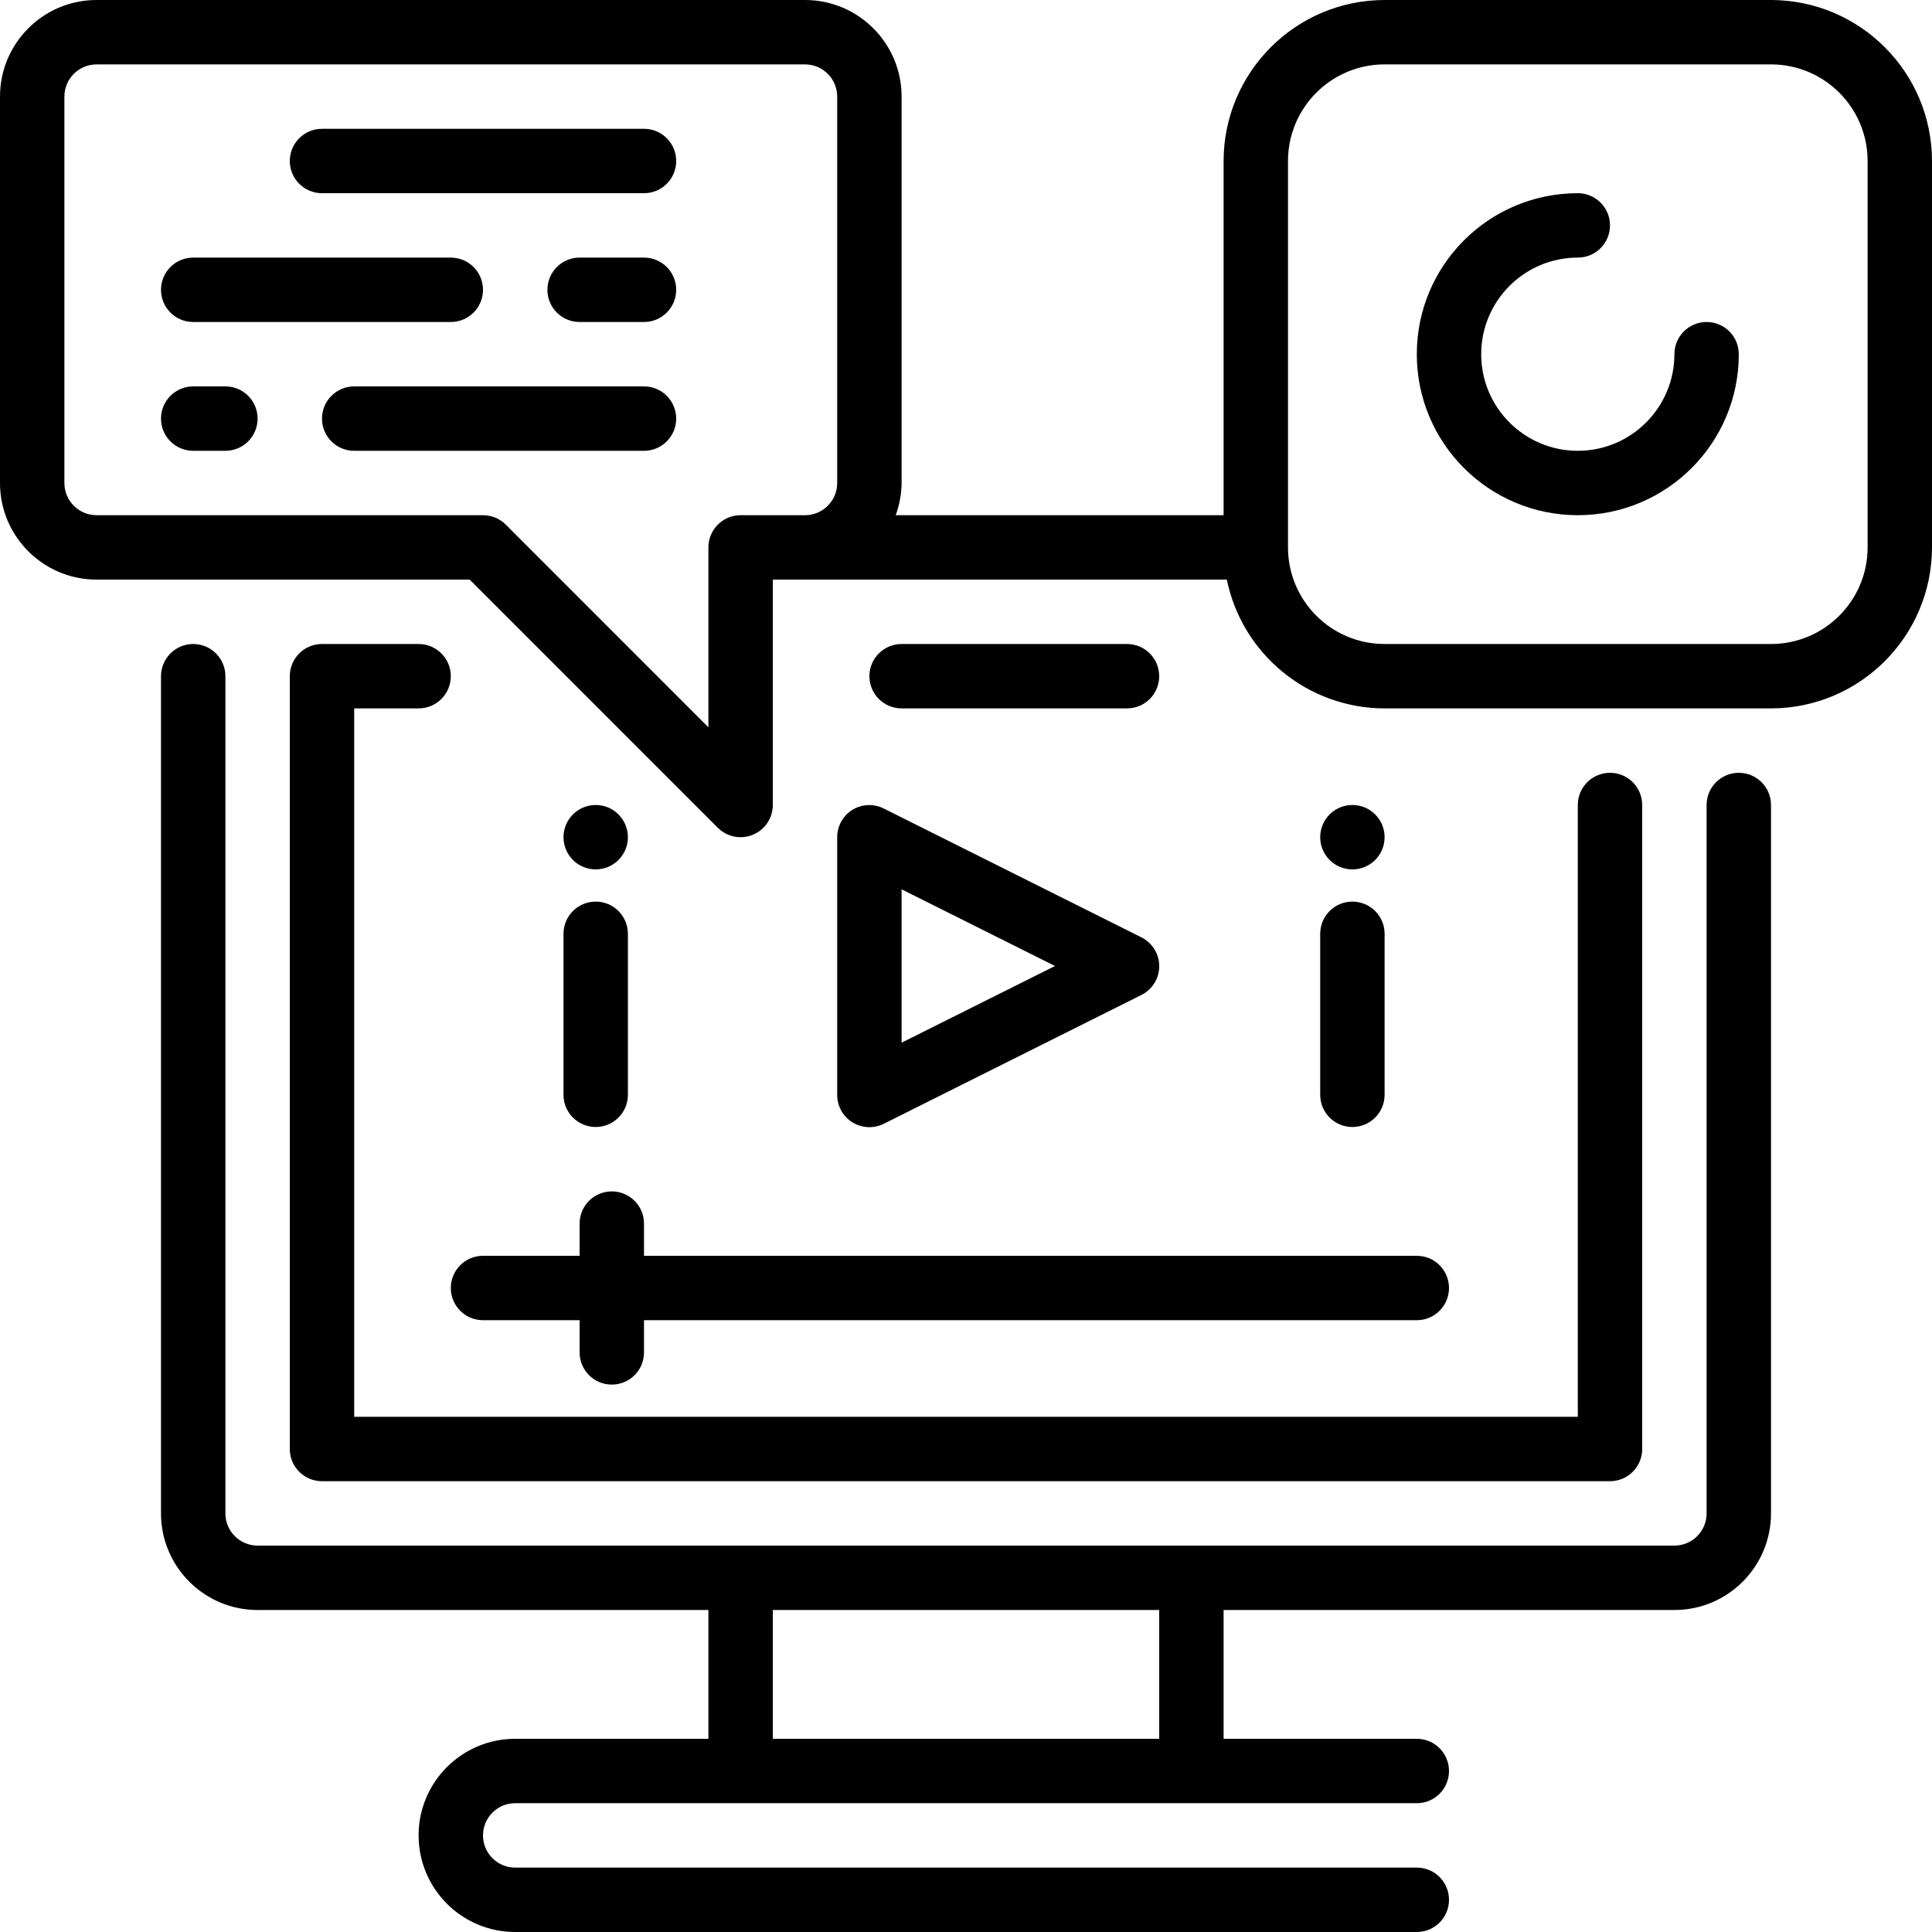
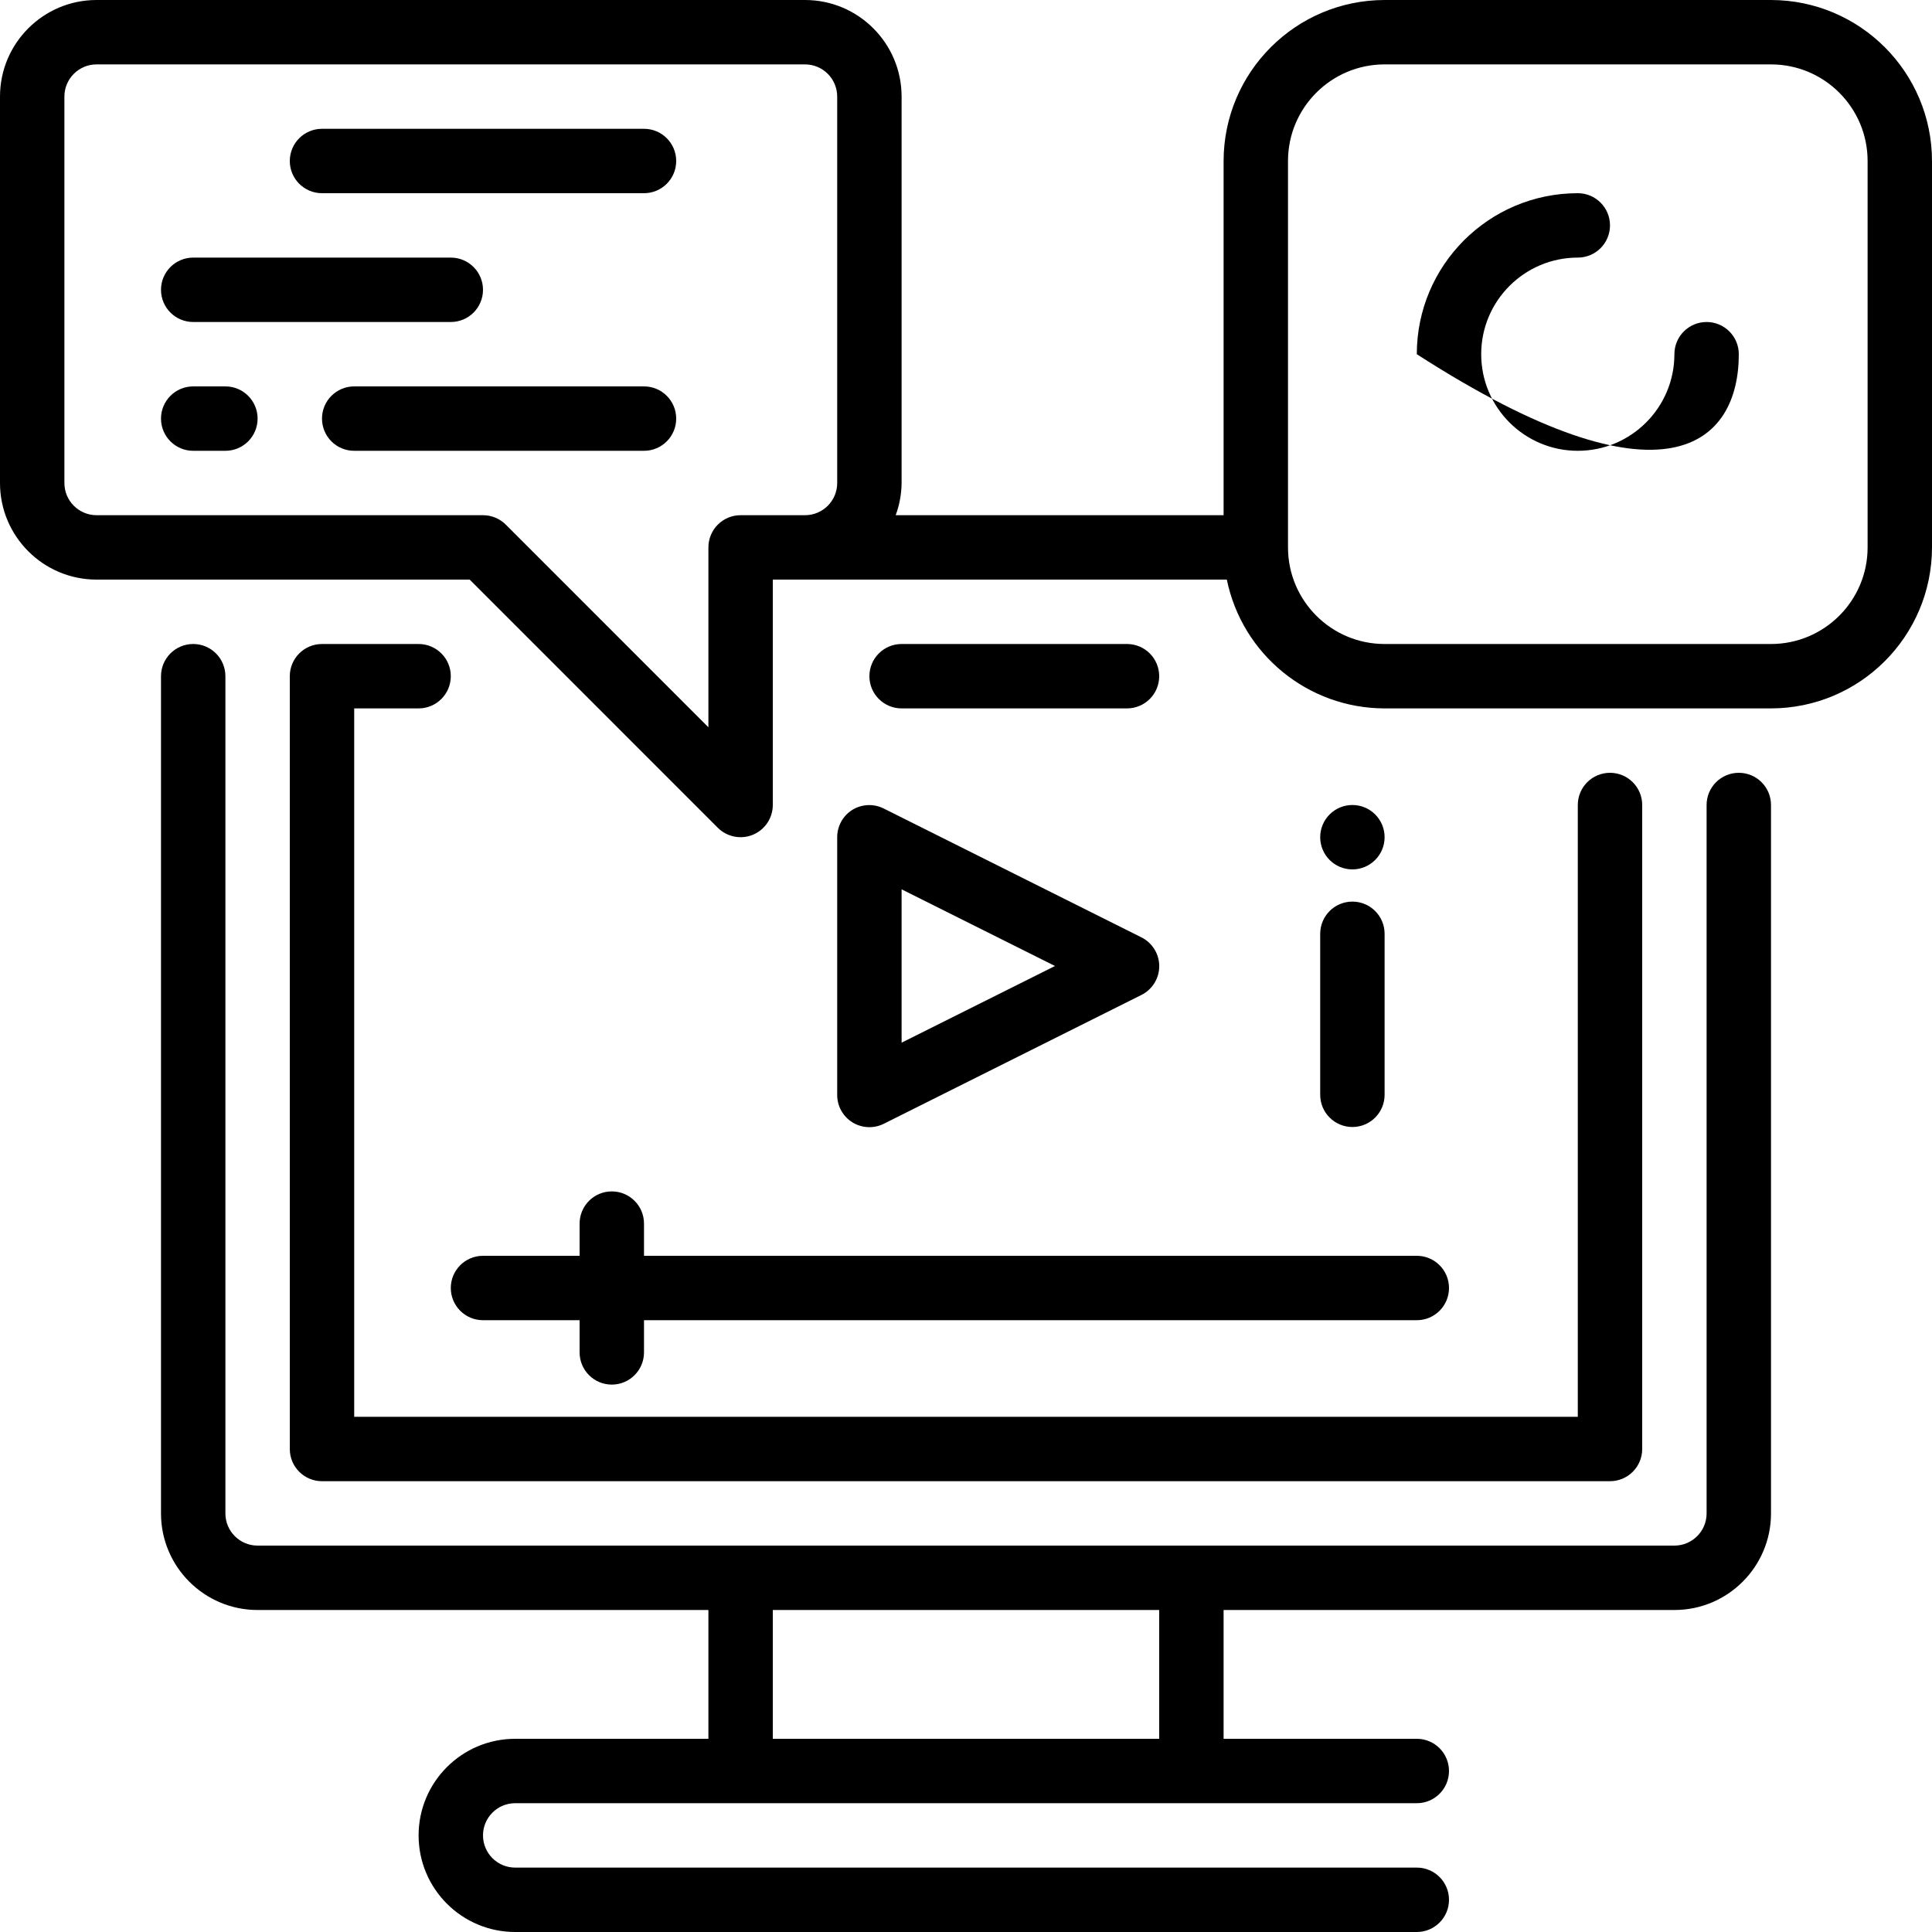
<svg xmlns="http://www.w3.org/2000/svg" width="48px" height="48px" viewBox="0 0 48 48" version="1.1">
  <title>192CD2CC-7A28-4D8D-B53E-55CAD3660AF0</title>
  <desc>Created with sketchtool.</desc>
  <g id="Page-1" stroke="none" stroke-width="1" fill="none" fill-rule="evenodd">
    <g id="əsas" transform="translate(-265, -2558)" fill="#000000" fill-rule="nonzero">
      <g id="blog" transform="translate(265, 2558)">
        <path d="M16,30.4 C16,29.958 15.642,29.6 15.2,29.6 C14.758,29.6 14.4,29.958 14.4,30.4 L14.4,31.2 L12,31.2 C11.558,31.2 11.2,31.558 11.2,32 C11.2,32.442 11.558,32.8 12,32.8 L14.4,32.8 L14.4,33.6 C14.4,34.042 14.758,34.4 15.2,34.4 C15.642,34.4 16,34.042 16,33.6 L16,32.8 L35.2,32.8 C35.642,32.8 36,32.442 36,32 C36,31.558 35.642,31.2 35.2,31.2 L16,31.2 L16,30.4 Z" id="Path" />
        <path d="M21.179,20.119 C20.943,20.265 20.8,20.523 20.8,20.8 L20.8,27.2 C20.798,27.478 20.941,27.737 21.177,27.884 C21.414,28.03 21.709,28.044 21.957,27.92 L28.357,24.72 C28.629,24.585 28.801,24.307 28.801,24.004 C28.801,23.701 28.629,23.423 28.357,23.288 L21.957,20.088 C21.71,19.963 21.416,19.975 21.179,20.119 L21.179,20.119 Z M22.4,22.095 L26.211,24 L22.4,25.905 L22.4,22.095 Z" id="Shape" />
        <path d="M32.8,27.2 C32.8,27.642 33.158,28 33.6,28 C34.042,28 34.4,27.642 34.4,27.2 L34.4,23.2 C34.4,22.758 34.042,22.4 33.6,22.4 C33.158,22.4 32.8,22.758 32.8,23.2 L32.8,27.2 Z" id="Path" />
-         <path d="M14,27.2 C14,27.642 14.358,28 14.8,28 C15.242,28 15.6,27.642 15.6,27.2 L15.6,23.2 C15.6,22.758 15.242,22.4 14.8,22.4 C14.358,22.4 14,22.758 14,23.2 L14,27.2 Z" id="Path-Copy" />
        <path d="M34.4,20.8 C34.4,21.242 34.042,21.6 33.6,21.6 C33.158,21.6 32.8,21.242 32.8,20.8 C32.8,20.358 33.158,20 33.6,20 C34.042,20 34.4,20.358 34.4,20.8 Z" id="Path" />
-         <path d="M15.6,20.8 C15.6,21.242 15.242,21.6 14.8,21.6 C14.358,21.6 14,21.242 14,20.8 C14,20.358 14.358,20 14.8,20 C15.242,20 15.6,20.358 15.6,20.8 Z" id="Path-Copy-2" />
        <path d="M10.4,16 L8,16 C7.558,16 7.2,16.358 7.2,16.8 L7.2,36 C7.2,36.442 7.558,36.8 8,36.8 L40,36.8 C40.442,36.8 40.8,36.442 40.8,36 L40.8,20 C40.8,19.558 40.442,19.2 40,19.2 C39.558,19.2 39.2,19.558 39.2,20 L39.2,35.2 L8.8,35.2 L8.8,17.6 L10.4,17.6 C10.842,17.6 11.2,17.242 11.2,16.8 C11.2,16.358 10.842,16 10.4,16 Z" id="Path" />
        <path d="M28,17.6 C28.442,17.6 28.8,17.242 28.8,16.8 C28.8,16.358 28.442,16 28,16 L22.4,16 C21.958,16 21.6,16.358 21.6,16.8 C21.6,17.242 21.958,17.6 22.4,17.6 L28,17.6 Z" id="Path" />
        <path d="M43.2,19.2 C42.758,19.2 42.4,19.558 42.4,20 L42.4,37.6 C42.4,38.042 42.042,38.4 41.6,38.4 L6.4,38.4 C5.958,38.4 5.6,38.042 5.6,37.6 L5.6,16.8 C5.6,16.358 5.242,16 4.8,16 C4.358,16 4,16.358 4,16.8 L4,37.6 C4,38.925 5.075,40 6.4,40 L17.6,40 L17.6,43.2 L12.8,43.2 C11.475,43.2 10.4,44.275 10.4,45.6 C10.4,46.925 11.475,48 12.8,48 L35.2,48 C35.642,48 36,47.642 36,47.2 C36,46.758 35.642,46.4 35.2,46.4 L12.8,46.4 C12.358,46.4 12,46.042 12,45.6 C12,45.158 12.358,44.8 12.8,44.8 L35.2,44.8 C35.642,44.8 36,44.442 36,44 C36,43.558 35.642,43.2 35.2,43.2 L30.4,43.2 L30.4,40 L41.6,40 C42.925,40 44,38.925 44,37.6 L44,20 C44,19.558 43.642,19.2 43.2,19.2 Z M28.8,43.2 L19.2,43.2 L19.2,40 L28.8,40 L28.8,43.2 Z" id="Shape" />
        <path d="M44,0 L34.4,0 C32.192,0.003 30.403,1.792 30.4,4 L30.4,12.8 L22.253,12.8 C22.348,12.544 22.397,12.273 22.4,12 L22.4,2.4 C22.4,1.075 21.325,0 20,0 L2.4,0 C1.075,0 0,1.075 0,2.4 L0,12 C0,13.325 1.075,14.4 2.4,14.4 L11.669,14.4 L17.834,20.566 C18.063,20.794 18.407,20.863 18.706,20.739 C19.005,20.615 19.2,20.323 19.2,20 L19.2,14.4 L30.48,14.4 C30.863,16.261 32.5,17.598 34.4,17.6 L44,17.6 C46.208,17.597 47.997,15.808 48,13.6 L48,4 C47.997,1.792 46.208,0.003 44,0 Z M19.2,12.8 L18.4,12.8 C17.958,12.8 17.6,13.158 17.6,13.6 L17.6,18.069 L12.566,13.034 C12.416,12.884 12.212,12.8 12,12.8 L2.4,12.8 C1.958,12.8 1.6,12.442 1.6,12 L1.6,2.4 C1.6,1.958 1.958,1.6 2.4,1.6 L20,1.6 C20.442,1.6 20.8,1.958 20.8,2.4 L20.8,12 C20.8,12.442 20.442,12.8 20,12.8 L19.2,12.8 Z M46.4,13.6 C46.4,14.925 45.325,16 44,16 L34.4,16 C33.075,16 32,14.925 32,13.6 L32,4 C32,2.675 33.075,1.6 34.4,1.6 L44,1.6 C45.325,1.6 46.4,2.675 46.4,4 L46.4,13.6 Z" id="Shape" />
-         <path d="M42.4,8 C41.958,8 41.6,8.358 41.6,8.8 C41.6,10.125 40.525,11.2 39.2,11.2 C37.875,11.2 36.8,10.125 36.8,8.8 C36.8,7.475 37.875,6.4 39.2,6.4 C39.642,6.4 40,6.042 40,5.6 C40,5.158 39.642,4.8 39.2,4.8 C36.991,4.8 35.2,6.591 35.2,8.8 C35.2,11.009 36.991,12.8 39.2,12.8 C41.409,12.8 43.2,11.009 43.2,8.8 C43.2,8.358 42.842,8 42.4,8 Z" id="Path" />
+         <path d="M42.4,8 C41.958,8 41.6,8.358 41.6,8.8 C41.6,10.125 40.525,11.2 39.2,11.2 C37.875,11.2 36.8,10.125 36.8,8.8 C36.8,7.475 37.875,6.4 39.2,6.4 C39.642,6.4 40,6.042 40,5.6 C40,5.158 39.642,4.8 39.2,4.8 C36.991,4.8 35.2,6.591 35.2,8.8 C41.409,12.8 43.2,11.009 43.2,8.8 C43.2,8.358 42.842,8 42.4,8 Z" id="Path" />
        <path d="M16,3.2 L8,3.2 C7.558,3.2 7.2,3.558 7.2,4 C7.2,4.442 7.558,4.8 8,4.8 L16,4.8 C16.442,4.8 16.8,4.442 16.8,4 C16.8,3.558 16.442,3.2 16,3.2 Z" id="Path" />
        <path d="M4.8,8 L11.2,8 C11.642,8 12,7.642 12,7.2 C12,6.758 11.642,6.4 11.2,6.4 L4.8,6.4 C4.358,6.4 4,6.758 4,7.2 C4,7.642 4.358,8 4.8,8 Z" id="Path" />
        <path d="M16,9.6 L8.8,9.6 C8.358,9.6 8,9.958 8,10.4 C8,10.842 8.358,11.2 8.8,11.2 L16,11.2 C16.442,11.2 16.8,10.842 16.8,10.4 C16.8,9.958 16.442,9.6 16,9.6 Z" id="Path" />
        <path d="M5.6,9.6 L4.8,9.6 C4.358,9.6 4,9.958 4,10.4 C4,10.842 4.358,11.2 4.8,11.2 L5.6,11.2 C6.042,11.2 6.4,10.842 6.4,10.4 C6.4,9.958 6.042,9.6 5.6,9.6 Z" id="Path" />
-         <path d="M16,6.4 L14.4,6.4 C13.958,6.4 13.6,6.758 13.6,7.2 C13.6,7.642 13.958,8 14.4,8 L16,8 C16.442,8 16.8,7.642 16.8,7.2 C16.8,6.758 16.442,6.4 16,6.4 Z" id="Path" />
      </g>
    </g>
  </g>
</svg>